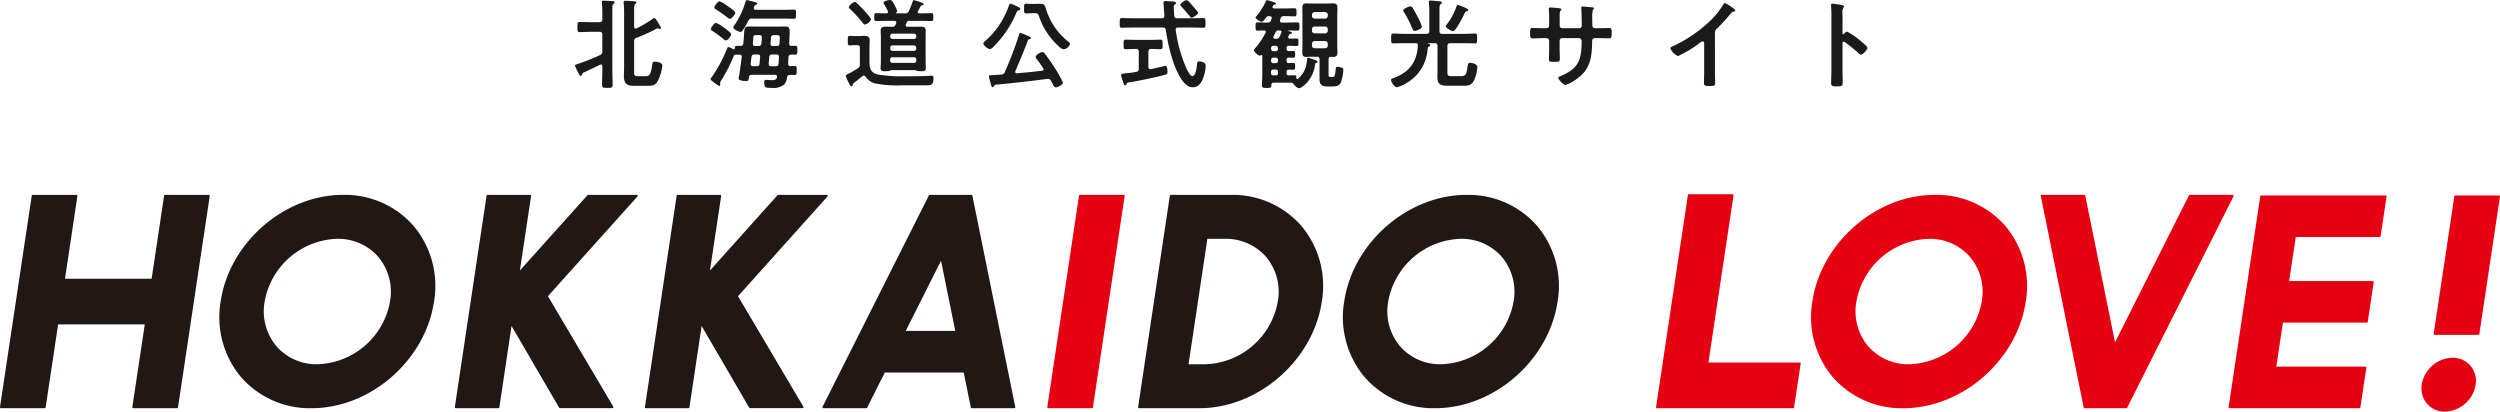
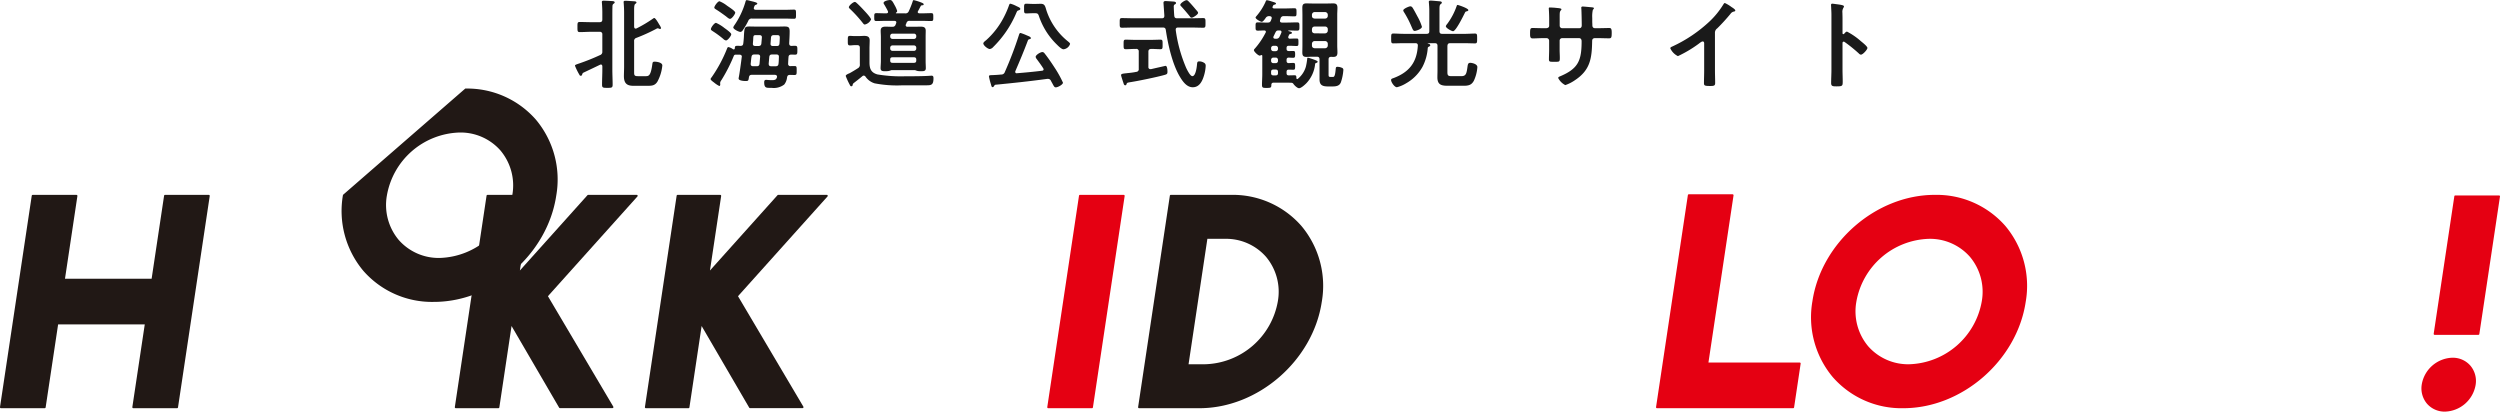
<svg xmlns="http://www.w3.org/2000/svg" id="グループ_93" data-name="グループ 93" width="468.854" height="77.194" viewBox="0 0 468.854 77.194">
  <defs>
    <clipPath id="clip-path">
      <rect id="長方形_83" data-name="長方形 83" width="468.854" height="77.194" fill="none" />
    </clipPath>
  </defs>
  <g id="グループ_92" data-name="グループ 92" clip-path="url(#clip-path)">
    <path id="パス_229" data-name="パス 229" d="M193.059,14.036c-.018.128-.073.274-.274.274-.146,0-.2-.091-.274-.237a11.343,11.343,0,0,1-.8-1.642c0-.164.11-.2.912-.474a39.3,39.3,0,0,0,3.758-1.514.636.636,0,0,0,.457-.692V6.575a.447.447,0,0,0-.511-.511h-1.6c-.713,0-1.405.055-2.118.055-.455,0-.436-.255-.436-.948,0-.73-.019-.949.436-.949.713,0,1.405.037,2.118.037h1.6c.347,0,.511-.146.511-.511V2.416c0-.6-.037-1.259-.073-1.733,0-.055-.018-.146-.018-.2,0-.219.164-.255.347-.255.327,0,1.221.055,1.586.073.164.018.475.018.475.255,0,.11-.073.146-.219.256-.2.146-.2.364-.2.62-.018.547-.018,1.095-.018,1.642v10.07c0,.948.055,1.9.055,2.846,0,.584-.219.584-1,.584s-.985,0-.985-.6c0-.948.055-1.9.055-2.827v-.62c-.018-.164-.073-.328-.274-.328a.351.351,0,0,0-.183.054c-1.021.493-2.061.985-3.1,1.478-.146.073-.164.165-.219.31M206.576,3.474c.256,0,.822,1.041.968,1.277a2.4,2.4,0,0,1,.309.6.2.2,0,0,1-.2.182.638.638,0,0,1-.2-.055.518.518,0,0,0-.237-.073.641.641,0,0,0-.238.092,32.992,32.992,0,0,1-3.74,1.7.593.593,0,0,0-.436.675v5.691c0,.62.018.821.692.821h1.551c.565,0,.893-.237,1.167-2.207.055-.347.055-.511.437-.511.4,0,1.442.146,1.442.712a7.876,7.876,0,0,1-.93,3.046c-.493.767-1.095.767-1.933.767h-2.554c-1.2,0-1.788-.438-1.788-1.824,0-.384.037-1.3.037-1.77V2.416c0-.6-.037-1.24-.073-1.714,0-.073-.019-.146-.019-.219,0-.219.183-.237.347-.237.347,0,1.241.073,1.606.092.163.018.455.018.455.236,0,.11-.073.146-.219.256-.2.146-.218.584-.218,1.277v3.01c.018.109.037.346.291.346a.544.544,0,0,0,.164-.037A24.385,24.385,0,0,0,206.3,3.62a.659.659,0,0,1,.272-.146" transform="translate(-83.877 -0.099)" fill="#1a1a1a" />
    <path id="パス_230" data-name="パス 230" d="M252.142,8.624c.2-.017.439-.017.639-.017.437,0,.419.237.419.839,0,.584,0,.821-.419.821-.256,0-.493-.019-.731-.019-.327.019-.492.146-.51.474-.037.4-.055.821-.073,1.241a.412.412,0,0,0,.455.456c.237-.018.493-.018.749-.018.419,0,.4.183.4.839,0,.674,0,.839-.419.839-.219,0-.621-.018-.859-.018-.345.018-.455.128-.528.474a2.569,2.569,0,0,1-.529,1.332,3.221,3.221,0,0,1-2.39.62c-.912,0-1.367.109-1.367-1.058,0-.237.073-.438.345-.438a1.4,1.4,0,0,1,.274.018c.237.017.493.036.73.036.475,0,.895.018,1.041-.529a.272.272,0,0,0,.018-.127c0-.256-.219-.329-.42-.347H244.7c-.365,0-.53.128-.584.474-.091.6-.091.693-.62.693-.292,0-1.313-.055-1.313-.456,0-.073.019-.146.019-.2.128-.51.492-3.21.565-3.83,0-.018.018-.055.018-.073,0-.274-.183-.383-.437-.383h-.658a.387.387,0,0,0-.384.164,30.3,30.3,0,0,1-2.353,4.615,1.013,1.013,0,0,0-.236.511c0,.109.019.2.019.291,0,.2-.092.292-.183.292a4.806,4.806,0,0,1-.985-.657c-.2-.146-.64-.457-.64-.638,0-.128.165-.292.238-.4a26.225,26.225,0,0,0,2.865-5.363c.053-.128.108-.237.254-.237a2.235,2.235,0,0,1,.84.4.441.441,0,0,0,.145.037c.128,0,.183-.092.2-.2.018-.493.091-.511,1.057-.457.347-.017.493-.127.53-.474a15.2,15.2,0,0,0,.128-1.569c.092-1.387.11-1.6,1.021-1.6.4,0,.821.018,1.222.018h4.159c.384,0,.785-.018,1.167-.018.767,0,1,.128,1,.93,0,.748-.053,1.515-.09,2.244.018.347.145.457.473.474M239.811,7.6a.964.964,0,0,1-.511-.291,18.11,18.11,0,0,0-1.933-1.423c-.183-.128-.384-.219-.384-.4,0-.31.639-1.186.966-1.186a7.127,7.127,0,0,1,1.551.948c.255.183,1.3.913,1.3,1.186,0,.31-.658,1.167-.985,1.167m.747-4.05c-.2,0-.547-.309-.747-.474-.6-.438-1.2-.876-1.843-1.277-.165-.11-.346-.2-.346-.364,0-.292.656-1.186.967-1.186a5.768,5.768,0,0,1,1.405.82c.436.31,1.549,1,1.549,1.314,0,.255-.619,1.167-.984,1.167m2.389,2.153A.569.569,0,0,1,242.51,6c-.291,0-1.33-.51-1.33-.839a1.192,1.192,0,0,1,.2-.4A15.087,15.087,0,0,0,243.46.379c.036-.146.091-.347.254-.347a5.648,5.648,0,0,1,.713.164c.583.146,1.259.273,1.259.493,0,.128-.164.182-.256.219-.237.092-.274.2-.365.493a.421.421,0,0,0-.037.146c0,.236.183.291.365.309h5.4c.6,0,1.186-.037,1.789-.037.382,0,.364.219.364.876,0,.62.018.839-.364.839-.6,0-1.186-.037-1.789-.037H244.7a.656.656,0,0,0-.712.438,13.213,13.213,0,0,1-1.04,1.769m3.265,5.017c.037-.347-.128-.492-.455-.492h-.6c-.365,0-.51.127-.565.474-.073.419-.091.839-.146,1.259v.073c0,.291.2.4.456.4h.658c.345,0,.51-.128.546-.474Zm-.894-2.08h.566c.345,0,.528-.127.565-.474l.092-1.076c.036-.346-.128-.492-.475-.492h-.528c-.584,0-.584.073-.621.748,0,.2-.037.474-.055.8-.037.347.109.492.456.492m3.8,3.8c.345,0,.51-.128.546-.474.055-.42.055-.84.073-1.241.019-.365-.146-.492-.473-.492h-.786c-.345,0-.51.11-.546.474l-.11,1.24c0,.346.128.493.474.493Zm-.948-4.287c-.037.347.127.492.455.492h.713c.345,0,.473-.127.51-.474.019-.2.055-.912.055-1.057,0-.493-.165-.511-.62-.511H248.8c-.347,0-.511.128-.548.474Z" transform="translate(-103.661 -0.014)" fill="#1a1a1a" />
    <path id="パス_231" data-name="パス 231" d="M284.634,8.975c0-.347-.146-.511-.51-.511h-.42c-.31,0-.621.055-.93.055-.42,0-.4-.274-.4-.894,0-.657-.018-.894.4-.894.309,0,.62.037.93.037h.674c.347,0,.712-.037,1.076-.037.6,0,1.023.146,1.023.839,0,.511-.036,1.022-.036,1.533v2.59c0,1.168.272,1.916,1.476,2.262a26.4,26.4,0,0,0,5.273.347c1.313,0,2.627,0,3.921-.055.164,0,.895-.055.968-.055.345,0,.364.238.364.529,0,1.167-.4,1.277-1.241,1.277h-4.524a22.045,22.045,0,0,1-5.253-.365,3.188,3.188,0,0,1-1.715-1.24.452.452,0,0,0-.347-.219.426.426,0,0,0-.273.128c-.493.42-1.021.821-1.533,1.222a.547.547,0,0,0-.274.438.256.256,0,0,1-.256.219c-.145,0-.2-.109-.291-.292a12.624,12.624,0,0,1-.749-1.641c0-.237.53-.438.712-.511.256-.128,1.259-.73,1.55-.931a.72.72,0,0,0,.384-.766Zm.93-4.378c-.183,0-.273-.164-.382-.291a24.668,24.668,0,0,0-2.353-2.591c-.11-.11-.256-.219-.256-.364,0-.31.821-.985,1.113-.985.165,0,.31.164.439.273.455.42.875.858,1.294,1.314.256.273,1.313,1.386,1.313,1.7a1.66,1.66,0,0,1-1.167.948m5.764.055.11-.291a.54.54,0,0,0,.037-.164c0-.219-.164-.273-.364-.291h-1.588c-.6,0-1.2.035-1.807.035-.4,0-.382-.237-.382-.748s-.018-.73.4-.73c.584,0,1.186.037,1.788.037h.092c.164-.019.31-.073.31-.256a.44.44,0,0,0-.036-.164c-.183-.384-.475-.894-.694-1.259a.464.464,0,0,1-.11-.274c0-.364.912-.547,1.2-.547.31,0,.457.183.858.949a5.259,5.259,0,0,1,.492,1.094.32.32,0,0,1-.2.31.073.073,0,0,0-.036.073c0,.055.018.073.073.073H293.1a.638.638,0,0,0,.711-.4,17.283,17.283,0,0,0,.731-1.825c.018-.11.073-.255.2-.255a9.844,9.844,0,0,1,1.569.511c.109.055.292.128.292.274,0,.164-.146.182-.274.182a.3.3,0,0,0-.292.182c-.164.292-.309.6-.492.912-.018.055-.055.091-.055.164,0,.183.146.237.31.256h.437c.584,0,1.186-.037,1.788-.037.4,0,.383.219.383.748,0,.511.018.729-.383.729-.6,0-1.2-.035-1.788-.035h-2.262a.532.532,0,0,0-.583.364,2.217,2.217,0,0,1-.128.309.342.342,0,0,0-.037.146.3.3,0,0,0,.345.292h1.149c.438,0,.858-.019,1.3-.019.548,0,.966.092.966.748,0,.4-.016.8-.016,1.2v4.506c0,.456.035,1,.035,1.331,0,.6-.455.565-.912.565a3.428,3.428,0,0,1-.62-.037,3.864,3.864,0,0,1-.493-.164h-4.414c-.146.055-.366.127-.511.164a3.422,3.422,0,0,1-.62.037c-.457,0-.912.037-.912-.565,0-.364.055-.857.055-1.331V6.951c0-.4-.037-.784-.037-1.186,0-.656.4-.766.966-.766.4,0,.821.037,1.222.019a.555.555,0,0,0,.6-.366M294.776,7.3a.422.422,0,0,0,.439-.439V6.75a.422.422,0,0,0-.439-.439h-4.012a.422.422,0,0,0-.438.439v.109a.422.422,0,0,0,.438.439ZM290.764,8.52a.421.421,0,0,0-.438.438V9.1a.421.421,0,0,0,.438.438h4.012a.422.422,0,0,0,.439-.438V8.957a.421.421,0,0,0-.439-.438Zm0,2.225c-.31,0-.438.128-.438.42v.182c0,.31.128.438.438.438h4.012c.292,0,.439-.128.439-.438v-.182c0-.292-.146-.42-.439-.42Z" transform="translate(-123.377)" fill="#1a1a1a" />
    <path id="パス_232" data-name="パス 232" d="M333.824,1.561a2.737,2.737,0,0,1,.329.164c.418.183.638.292.638.492,0,.146-.164.219-.292.256-.291.091-.291.128-.456.493a19.774,19.774,0,0,1-4.323,6.385,1.07,1.07,0,0,1-.64.382c-.384,0-1.222-.674-1.222-1.058,0-.2.366-.474.512-.583a14.942,14.942,0,0,0,3.393-4.433,16.392,16.392,0,0,0,.93-2.171c.055-.128.091-.255.256-.255a4.745,4.745,0,0,1,.875.328M329.9,16.629c-.073.109-.146.255-.309.255s-.219-.2-.311-.566a11.084,11.084,0,0,1-.366-1.441c0-.237.164-.237.731-.256.528-.018,1.058-.055,1.586-.109a.654.654,0,0,0,.657-.456,69.222,69.222,0,0,0,2.644-6.932c.055-.164.11-.4.311-.4a9.8,9.8,0,0,1,1.186.456c.2.091.747.255.747.511,0,.128-.145.164-.254.2-.146.037-.237.073-.292.2-.729,1.952-1.533,3.868-2.353,5.764a.54.54,0,0,0-.037.164.257.257,0,0,0,.31.256c1.586-.128,3.174-.274,4.743-.474.146-.019.272-.092.272-.256a.384.384,0,0,0-.073-.2c-.382-.6-.8-1.168-1.221-1.733a.925.925,0,0,1-.2-.4c0-.364.893-.912,1.277-.912a.542.542,0,0,1,.4.255c.6.748,1.277,1.733,1.807,2.554a20.032,20.032,0,0,1,1.641,2.937c0,.328-.912.875-1.35.875-.254,0-.345-.183-.656-.767-.073-.127-.165-.291-.256-.474a.582.582,0,0,0-.547-.346h-.164c-3.21.438-6.44.785-9.669,1.095-.146.019-.165.073-.256.2m7.133-13.609c-.4,0-.766.037-1.113.037-.455,0-.418-.237-.418-.93,0-.638-.019-.894.418-.894.329,0,.694.037,1.113.037h.712c.291,0,.6-.019.894-.019.766,0,.821.474,1.058,1.241a12.417,12.417,0,0,0,4.05,5.819c.126.11.382.291.382.474a1.483,1.483,0,0,1-1.222,1c-.382,0-1.021-.656-1.277-.912a13.321,13.321,0,0,1-3.32-5.254c-.164-.529-.31-.6-.747-.6Z" transform="translate(-143.445 -0.539)" fill="#1a1a1a" />
    <path id="パス_233" data-name="パス 233" d="M384.1,3.457h2.645c.747,0,1.513-.036,2.262-.036.437,0,.419.237.419.894,0,.676.018.912-.419.912-.749,0-1.514-.037-2.262-.037h-2.463c-.256,0-.439.092-.439.384v.092a27.227,27.227,0,0,0,1.951,7.077c.165.347.749,1.569,1.168,1.569.64,0,.84-1.77.877-2.244.037-.31.037-.529.419-.529a1.628,1.628,0,0,1,.713.164c.345.164.492.31.492.675a7.4,7.4,0,0,1-.309,1.788c-.31,1.058-.858,2.226-2.117,2.226-1.113,0-1.86-1.058-2.371-1.9-1.44-2.353-2.28-6.111-2.681-8.829-.055-.366-.219-.475-.566-.475h-5.4c-.749,0-1.5.037-2.262.037-.438,0-.42-.218-.42-.893,0-.694-.019-.912.42-.912.766,0,1.513.036,2.262.036h5.216c.347,0,.475-.145.475-.492,0-.018-.164-2.371-.164-2.408,0-.255.164-.328.4-.328.11,0,1.277.073,1.458.091.164,0,.493.055.493.273,0,.146-.128.219-.274.292a.452.452,0,0,0-.146.42c0,.274.055,1.332.091,1.678s.183.474.53.474m-5.382,9.122a.37.37,0,0,0,.365.42h.128c.292-.073,2.7-.62,2.719-.62.345,0,.364.876.364,1.113,0,.383-.11.456-.456.565-1.46.42-5,1.15-6.531,1.387-.528.091-.6.091-.692.364-.037.128-.091.219-.219.219-.2,0-.274-.146-.365-.456-.071-.2-.437-1.313-.437-1.442,0-.255.292-.291,1-.364.438-.055,1.039-.091,1.841-.255a.5.5,0,0,0,.475-.584V9.715A.448.448,0,0,0,376.4,9.2h-.09c-.6,0-1.222.055-1.843.055-.42,0-.4-.237-.4-.894,0-.638-.019-.894.384-.894.584,0,1.24.037,1.861.037h2.827c.639,0,1.3-.037,1.861-.037.4,0,.382.237.382.894s.018.894-.382.894c-.6,0-1.186-.055-1.77-.055-.347.037-.511.165-.511.512Zm8.1-9.23a.39.39,0,0,1-.31-.219q-.767-.958-1.588-1.861c-.091-.091-.219-.2-.219-.328,0-.31.876-.876,1.167-.876a.476.476,0,0,1,.329.165c.511.511.985,1.076,1.46,1.641.11.128.382.4.382.566,0,.31-.93.912-1.221.912" transform="translate(-163.345 -0.028)" fill="#1a1a1a" />
    <path id="パス_234" data-name="パス 234" d="M424.2,9.187c0,.291.128.4.42.419.275,0,.547-.018.821-.018.329,0,.366.128.366.638,0,.493-.036.638-.366.638-.292,0-.565-.018-.839-.037-.292.019-.4.164-.4.438v.165c0,.309.128.419.42.438.219-.019.62-.037.839-.037.328,0,.347.146.347.638,0,.511-.036.638-.347.638-.292,0-.583-.018-.857-.018-.292,0-.4.164-.4.419v.237c0,.292.128.42.42.42.364,0,.711-.018,1.077-.018.347,0,.328.182.347.529,0,.091.036.183.144.183a.166.166,0,0,0,.128-.055,4.545,4.545,0,0,0,1.5-2.262,10.7,10.7,0,0,0,.256-1.533c.018-.091.037-.164.146-.164a13.019,13.019,0,0,1,1.277.419c.455.183.528.238.528.346,0,.128-.164.2-.255.219a.25.25,0,0,0-.218.219,6.1,6.1,0,0,1-1.661,3.612c-.274.274-.966.912-1.35.912-.31,0-.8-.474-.985-.712-.128-.183-.2-.291-.438-.31-.437-.018-.876-.018-1.314-.018h-2.024c-.292,0-.4.109-.437.4.019.565-.146.584-.876.584-.674,0-.876,0-.876-.566,0-.656.055-1.331.055-1.988V10.518a.145.145,0,0,0-.164-.164.267.267,0,0,0-.128.036.324.324,0,0,1-.182.073c-.291,0-1.095-.748-1.095-1.021a.426.426,0,0,1,.164-.291,14.332,14.332,0,0,0,2.024-2.992.254.254,0,0,0,.055-.164c0-.183-.145-.256-.309-.256-.4,0-.785.037-1.186.037-.457,0-.438-.218-.438-.766,0-.566-.019-.785.438-.785.6,0,1.2.055,1.806.037.384,0,.53-.092.658-.438l.11-.31a.317.317,0,0,0,.018-.128c0-.236-.183-.309-.384-.328h-.073a.706.706,0,0,0-.658.31c-.126.183-.51.748-.747.748-.274,0-1.168-.529-1.168-.8,0-.092.128-.219.183-.292a10.845,10.845,0,0,0,1.66-2.59c.108-.274.145-.366.309-.366a5.743,5.743,0,0,1,.877.237c.474.146.8.219.8.4,0,.146-.237.183-.347.219-.146.019-.182.146-.274.328a.267.267,0,0,0-.036.128c0,.219.256.219.292.237h1.843c.656,0,1.312-.037,1.97-.037.4,0,.4.164.4.748,0,.6,0,.766-.384.766-.658,0-1.313-.055-1.97-.037a.57.57,0,0,0-.639.438c-.037.11-.055.2-.091.31a.353.353,0,0,0-.018.146c0,.218.164.31.384.31h.966c.62,0,1.241-.037,1.86-.037.457,0,.439.219.439.766,0,.566.018.784-.439.784-.528,0-1.057-.037-1.568-.037-.073,0-.073.037-.073.055,0,.037,0,.055.055.073.219.055.619.146.619.31s-.164.2-.274.219c-.127.018-.181.037-.236.146a1.629,1.629,0,0,0-.146.31.332.332,0,0,0-.037.145c0,.183.109.274.292.292.419-.019.857-.037,1.277-.037.345,0,.345.146.345.712,0,.529,0,.692-.345.692-.493,0-1-.054-1.5-.036-.293,0-.384.164-.384.438Zm-2.463-.566a.421.421,0,0,0-.437.438v.128a.421.421,0,0,0,.437.438h.42a.421.421,0,0,0,.437-.438V9.059a.421.421,0,0,0-.437-.438Zm0,2.207a.42.42,0,0,0-.437.438v.165a.411.411,0,0,0,.437.438h.42a.411.411,0,0,0,.437-.438v-.165a.42.42,0,0,0-.437-.438Zm0,2.244c-.309,0-.437.128-.437.438v.237c0,.292.128.42.437.42h.42c.292,0,.437-.128.437-.42v-.237c0-.309-.145-.438-.437-.438Zm.475-5.782a.641.641,0,0,0,.693-.42c.109-.219.219-.456.311-.693a.435.435,0,0,0,.037-.146c0-.274-.274-.292-.347-.292h-.2c-.327,0-.419.073-.583.366-.128.255-.237.51-.366.748a.528.528,0,0,0-.036.164c0,.2.146.255.31.274Zm9.868,3.885v2.882c0,.384.11.4.42.4h.292c.274,0,.492.091.619-1.424.037-.328.037-.474.329-.474a2.169,2.169,0,0,1,.839.182.4.4,0,0,1,.274.42,9.032,9.032,0,0,1-.457,2.28c-.254.693-.875.8-1.568.8h-.822c-.984,0-1.622-.182-1.622-1.313V11.174c0-.346-.146-.511-.512-.511H429c-.365,0-.71.037-1.076.037-.6,0-.766-.256-.766-.839,0-.438.018-.857.018-1.295V2.783c0-.42-.018-.858-.018-1.277,0-.584.145-.84.766-.84.347,0,.711.019,1.076.019h2.9c.346,0,.693-.019,1.058-.019.583,0,.784.238.784.821,0,.438-.037.875-.037,1.3V8.566c0,.438.037.875.037,1.313,0,.6-.219.821-.784.821a2.739,2.739,0,0,1-.384-.018c-.347.018-.493.146-.493.492m-.656-7.661a.508.508,0,0,0,.51-.511V2.8a.521.521,0,0,0-.51-.51h-1.951a.51.51,0,0,0-.512.51V3c0,.328.183.474.512.511Zm0,2.773a.521.521,0,0,0,.51-.511V5.5a.482.482,0,0,0-.51-.492h-1.951c-.329,0-.475.182-.512.492v.273c0,.31.183.475.512.511Zm0,2.791a.521.521,0,0,0,.51-.511V8.238a.521.521,0,0,0-.51-.511h-1.951a.511.511,0,0,0-.512.511v.328c0,.31.183.474.512.511Z" transform="translate(-182.917 -0.028)" fill="#1a1a1a" />
    <path id="パス_235" data-name="パス 235" d="M470.784,8.184c-.036,0-.109,0-.109.037,0,.019.109.055.182.073a.348.348,0,0,1,.311.292c0,.145-.2.218-.311.273a.312.312,0,0,0-.164.256,9.069,9.069,0,0,1-.985,3.5,8,8,0,0,1-3.027,3.065,6.308,6.308,0,0,1-1.771.766c-.455,0-1.094-.948-1.094-1.351,0-.218.182-.273.4-.346,2.955-1.095,4.432-2.919,4.615-6.093.019-.347-.146-.475-.475-.475h-2.207c-.638,0-1.277.037-1.933.037-.4,0-.384-.237-.384-.912,0-.694-.018-.931.384-.931.656,0,1.3.055,1.933.055h4.324c.364,0,.51-.146.51-.511V2.055c0-.474-.036-.967-.073-1.424,0-.055-.019-.127-.019-.182,0-.219.146-.256.347-.256.219,0,1.332.11,1.6.128.182.018.493.037.493.255,0,.128-.073.164-.219.292-.2.146-.219.438-.219.985V5.922c0,.365.146.511.511.511h4.214c.658,0,1.3-.055,1.953-.055.4,0,.382.274.382.931,0,.638.019.912-.382.912-.64,0-1.3-.037-1.953-.037H474.89c-.347,0-.475.146-.511.511V13.6c0,.638.128.766.784.766h1.825c.93,0,.985-.529,1.186-1.952.055-.31.128-.547.492-.547.292,0,1.332.2,1.332.8a7.209,7.209,0,0,1-.638,2.517c-.457.894-1.076.985-2.006.985h-2.865c-1.222,0-1.988-.164-1.988-1.587,0-.4.019-.8.019-1.223V8.695c0-.364-.146-.511-.511-.511Zm-2.536-2.3c-.254,0-.345-.2-.6-.8A18.622,18.622,0,0,0,466.26,2.4a.932.932,0,0,1-.164-.364c0-.31,1.094-.766,1.331-.766a.494.494,0,0,1,.4.237c.2.273.729,1.277.912,1.623A9.607,9.607,0,0,1,469.6,5.1c0,.42-1.094.784-1.35.784m9.724-3.666c-.183.036-.237.091-.329.291-.272.547-1.677,3.429-2.207,3.429-.256,0-1.351-.584-1.351-.93,0-.128.219-.4.311-.511a12.414,12.414,0,0,0,1.7-3.229c.037-.11.073-.255.2-.255.108,0,2.006.62,2.006.967,0,.164-.2.2-.329.237" transform="translate(-202.93 -0.085)" fill="#1a1a1a" />
    <path id="パス_236" data-name="パス 236" d="M513.127,6.241c.292,0,.621-.11.621-.456V4.544c0-1.021-.073-1.989-.073-2.006,0-.128.055-.182.183-.182a13.081,13.081,0,0,1,1.349.091c.456.037.84.091.84.255a.31.31,0,0,1-.109.183c-.238.291-.219.438-.219,1.623V5.767a.471.471,0,0,0,.475.474H519.4c.255,0,.455-.164.455-.529,0-.657-.036-2.554-.073-3.1,0-.073-.017-.146-.017-.219A.225.225,0,0,1,520,2.173c.256,0,1.277.11,1.57.128.311.037.565.037.565.2,0,.091-.072.164-.2.292a5.823,5.823,0,0,0-.11,1.532v.694c0,.183.019.365.019.547v.11c0,.365.164.565.528.565h.493c.565,0,1.769-.037,2.153-.037.329,0,.457.146.457.858,0,.912-.055,1.076-.511,1.076-.711,0-1.405-.037-2.1-.037h-.493c-.565,0-.565.383-.565.62-.055,3.173-.366,5.382-3.211,7.26a7.5,7.5,0,0,1-1.825.931,3.028,3.028,0,0,1-1.332-1.332c0-.146.164-.237.292-.291,3.466-1.442,4.1-2.955,4.1-6.6,0-.31-.126-.584-.473-.584h-3.174a.468.468,0,0,0-.475.456v1.733c0,.511.037,1,.037,1.514,0,.8-.092.73-1.186.73-.638,0-.857.018-.857-.456,0-.584.037-1.167.037-1.751V8.576a.487.487,0,0,0-.493-.474h-.565c-.712,0-1.441.055-2.044.055-.455,0-.474-.383-.474-.84,0-.875.019-1.113.456-1.113.529,0,1.35.037,2.062.037Z" transform="translate(-223.212 -0.951)" fill="#1a1a1a" />
    <path id="パス_237" data-name="パス 237" d="M565.29,13.629c0,.8.036,1.605.036,2.39,0,.492-.237.547-.912.547-1,0-1.186-.055-1.186-.529,0-.785.037-1.569.037-2.353V8.722c0-.11.055-.511-.292-.511-.183,0-.566.31-.711.42a22.653,22.653,0,0,1-3.922,2.335,3.071,3.071,0,0,1-1.424-1.459c0-.182.165-.255.292-.31a26.25,26.25,0,0,0,7.169-4.833,15.524,15.524,0,0,0,2.481-3.083c.055-.092.163-.274.291-.274a6.714,6.714,0,0,1,1.24.749c.2.128.713.438.713.656,0,.11-.091.146-.183.183a.983.983,0,0,0-.712.438,35.446,35.446,0,0,1-2.5,2.736.972.972,0,0,0-.42.821Z" transform="translate(-243.663 -0.44)" fill="#1a1a1a" />
    <path id="パス_238" data-name="パス 238" d="M613.5,6.468a12.548,12.548,0,0,1,2.552,1.751c.256.219,1.277,1,1.277,1.314s-.857,1.259-1.222,1.259a.659.659,0,0,1-.4-.237A27,27,0,0,0,613.06,8.42a.325.325,0,0,0-.183-.073c-.164,0-.219.146-.219.291v4.981c0,.73.037,1.441.037,2.171,0,.839-.018.948-1.131.948-.729,0-1.039-.018-1.039-.619,0-.821.055-1.642.055-2.463V3.257c0-.475-.037-.967-.055-1.424,0-.091-.018-.255-.018-.328,0-.182.055-.274.237-.274.11,0,.492.055.619.073.822.11,1.569.183,1.569.438a.535.535,0,0,1-.091.237,1.466,1.466,0,0,0-.2.967c0,.274.018.62.018,1.076V6.76c0,.145.092.182.146.182a.2.2,0,0,0,.164-.073c.128-.145.329-.4.53-.4" transform="translate(-267.11 -0.539)" fill="#1a1a1a" />
    <path id="パス_239" data-name="パス 239" d="M39.155,64.973h-8.2a.183.183,0,0,0-.181.155L28.436,80.7H12.188l2.328-15.514a.183.183,0,0,0-.18-.21h-8.2a.184.184,0,0,0-.182.155L0,104.772a.177.177,0,0,0,.042.146.181.181,0,0,0,.138.064h8.2a.184.184,0,0,0,.18-.155L10.9,89.259H27.15l-2.33,15.514a.184.184,0,0,0,.182.209h8.2a.185.185,0,0,0,.182-.155l5.949-39.643a.174.174,0,0,0-.042-.146.181.181,0,0,0-.138-.064" transform="translate(0 -28.427)" fill="#211815" />
-     <path id="パス_240" data-name="パス 240" d="M470.961,64.974c-11,0-21.283,8.944-22.932,19.936a17.482,17.482,0,0,0,3.83,14.259,17.107,17.107,0,0,0,13.234,5.813c11,0,21.283-8.944,22.933-19.937a17.482,17.482,0,0,0-3.83-14.258,17.113,17.113,0,0,0-13.234-5.813m8.831,19.936a14.256,14.256,0,0,1-13.6,11.828,9.97,9.97,0,0,1-7.71-3.375,10.2,10.2,0,0,1-2.222-8.318,14.259,14.259,0,0,1,13.6-11.828,9.961,9.961,0,0,1,7.708,3.375,10.2,10.2,0,0,1,2.222,8.318" transform="translate(-195.923 -28.428)" fill="#211815" />
-     <path id="パス_241" data-name="パス 241" d="M96.343,64.974c-11,0-21.283,8.944-22.932,19.936a17.486,17.486,0,0,0,3.828,14.259,17.113,17.113,0,0,0,13.235,5.813c11,0,21.282-8.944,22.933-19.937a17.481,17.481,0,0,0-3.83-14.258,17.115,17.115,0,0,0-13.234-5.813m8.831,19.936a14.259,14.259,0,0,1-13.6,11.828,9.964,9.964,0,0,1-7.71-3.375,10.2,10.2,0,0,1-2.222-8.318,14.258,14.258,0,0,1,13.6-11.828,9.967,9.967,0,0,1,7.708,3.375,10.2,10.2,0,0,1,2.222,8.318" transform="translate(-32.019 -28.428)" fill="#211815" />
+     <path id="パス_241" data-name="パス 241" d="M96.343,64.974a17.486,17.486,0,0,0,3.828,14.259,17.113,17.113,0,0,0,13.235,5.813c11,0,21.282-8.944,22.933-19.937a17.481,17.481,0,0,0-3.83-14.258,17.115,17.115,0,0,0-13.234-5.813m8.831,19.936a14.259,14.259,0,0,1-13.6,11.828,9.964,9.964,0,0,1-7.71-3.375,10.2,10.2,0,0,1-2.222-8.318,14.258,14.258,0,0,1,13.6-11.828,9.967,9.967,0,0,1,7.708,3.375,10.2,10.2,0,0,1,2.222,8.318" transform="translate(-32.019 -28.428)" fill="#211815" />
    <path id="パス_242" data-name="パス 242" d="M627.056,64.973c-10.994,0-21.281,8.944-22.933,19.937a17.484,17.484,0,0,0,3.83,14.259,17.115,17.115,0,0,0,13.235,5.813c10.994,0,21.282-8.944,22.933-19.936a17.488,17.488,0,0,0-3.83-14.259,17.116,17.116,0,0,0-13.235-5.813m-14.7,20.072a14.261,14.261,0,0,1,13.6-11.828,9.963,9.963,0,0,1,7.708,3.375,10.2,10.2,0,0,1,2.224,8.318,14.259,14.259,0,0,1-13.6,11.828,9.969,9.969,0,0,1-7.709-3.374,10.2,10.2,0,0,1-2.222-8.318" transform="translate(-264.218 -28.427)" fill="#e50012" />
    <path id="パス_243" data-name="パス 243" d="M396.843,64.974H385.6a.182.182,0,0,0-.18.155l-5.952,39.643a.186.186,0,0,0,.042.146.182.182,0,0,0,.138.064h11.329c10.994,0,21.282-8.944,22.933-19.937a17.485,17.485,0,0,0-3.83-14.258,17.116,17.116,0,0,0-13.235-5.813m8.832,19.936a14.261,14.261,0,0,1-13.6,11.828h-3.15l3.53-23.521h3.287a9.968,9.968,0,0,1,7.711,3.375,10.2,10.2,0,0,1,2.222,8.318" transform="translate(-166.024 -28.428)" fill="#211815" />
    <path id="パス_244" data-name="パス 244" d="M185.755,64.973h-9.094a.193.193,0,0,0-.137.061L163.85,79.157l2.1-13.974a.185.185,0,0,0-.042-.146.183.183,0,0,0-.14-.064H157.78a.184.184,0,0,0-.18.155l-5.95,39.644a.183.183,0,0,0,.181.209h7.986a.184.184,0,0,0,.181-.155l2.29-15.259,8.921,15.307a.184.184,0,0,0,.159.09h9.843a.181.181,0,0,0,.158-.092.184.184,0,0,0,0-.183L169.11,83.976l16.781-18.7a.183.183,0,0,0,.031-.2.185.185,0,0,0-.167-.109" transform="translate(-66.35 -28.427)" fill="#211815" />
    <path id="パス_245" data-name="パス 245" d="M232.484,83.976l16.781-18.7a.182.182,0,0,0,.031-.2.186.186,0,0,0-.168-.109h-9.094a.185.185,0,0,0-.135.061L227.224,79.157l2.1-13.974a.187.187,0,0,0-.042-.146.182.182,0,0,0-.138-.064h-7.987a.184.184,0,0,0-.181.155l-5.951,39.644a.191.191,0,0,0,.043.146.179.179,0,0,0,.138.064h7.986a.182.182,0,0,0,.18-.155l2.29-15.259,8.921,15.307a.184.184,0,0,0,.159.09h9.843a.182.182,0,0,0,.157-.275Z" transform="translate(-94.077 -28.427)" fill="#211815" />
    <path id="パス_246" data-name="パス 246" d="M363.511,64.973h-8.2a.183.183,0,0,0-.18.155l-5.951,39.644a.185.185,0,0,0,.042.146.181.181,0,0,0,.138.064h8.2a.182.182,0,0,0,.181-.155l5.951-39.643a.187.187,0,0,0-.042-.146.182.182,0,0,0-.138-.064" transform="translate(-152.772 -28.427)" fill="#e50012" />
    <path id="パス_247" data-name="パス 247" d="M579.1,96.336H561.984l4.706-31.344a.187.187,0,0,0-.043-.147.178.178,0,0,0-.138-.062h-8.2a.182.182,0,0,0-.182.156l-5.967,39.75a.182.182,0,0,0,.181.21h25.526a.184.184,0,0,0,.181-.155l1.23-8.2a.182.182,0,0,0-.18-.21" transform="translate(-241.581 -28.344)" fill="#e50012" />
    <path id="パス_248" data-name="パス 248" d="M823.835,65.228a.184.184,0,0,0-.14-.064h-8.2a.182.182,0,0,0-.182.155L811.443,91.1a.183.183,0,0,0,.18.209h8.2a.182.182,0,0,0,.18-.155l3.869-25.782a.177.177,0,0,0-.041-.146" transform="translate(-355.024 -28.511)" fill="#e50012" />
-     <path id="パス_249" data-name="パス 249" d="M772.51,65.164H749.182a.181.181,0,0,0-.18.155l-5.934,39.537a.182.182,0,0,0,.18.21h24.347a.184.184,0,0,0,.182-.155l1.115-7.433a.189.189,0,0,0-.042-.146.184.184,0,0,0-.138-.064h-16.7l1.238-8.254h15.732a.183.183,0,0,0,.182-.155l1.115-7.431a.184.184,0,0,0-.18-.21h-15.68l1.241-8.254h15.732a.184.184,0,0,0,.181-.157l1.115-7.431a.182.182,0,0,0-.18-.21" transform="translate(-325.108 -28.511)" fill="#e50012" />
-     <path id="パス_250" data-name="パス 250" d="M716.424,64.973h-8.035a.181.181,0,0,0-.163.1L694.362,92.628,688.824,65.34l-.043-.219a.186.186,0,0,0-.181-.147h-7.981a.183.183,0,0,0-.141.067.186.186,0,0,0-.038.152l8,39.423.043.219a.183.183,0,0,0,.179.147h7.815a.18.18,0,0,0,.163-.1l19.946-39.642a.182.182,0,0,0-.163-.265" transform="translate(-297.707 -28.427)" fill="#e50012" />
    <path id="パス_251" data-name="パス 251" d="M813.167,119.273a6.016,6.016,0,0,0-5.74,4.989,4.46,4.46,0,0,0,.978,3.631,4.366,4.366,0,0,0,3.377,1.487,6.016,6.016,0,0,0,5.74-4.989,4.461,4.461,0,0,0-.978-3.631,4.366,4.366,0,0,0-3.376-1.486" transform="translate(-353.243 -52.185)" fill="#e50012" />
-     <path id="パス_252" data-name="パス 252" d="M302.157,64.973h-7.815a.183.183,0,0,0-.163.1l-19.944,39.642a.183.183,0,0,0,.161.265h8.036a.181.181,0,0,0,.163-.1l3.312-6.582h14.807l1.326,6.537a.183.183,0,0,0,.178.146H310.2a.182.182,0,0,0,.141-.066.186.186,0,0,0,.039-.152l-8.045-39.643a.184.184,0,0,0-.179-.146m-3.03,25.5h-9.283l6.614-13.147Z" transform="translate(-119.975 -28.427)" fill="#211815" />
  </g>
</svg>